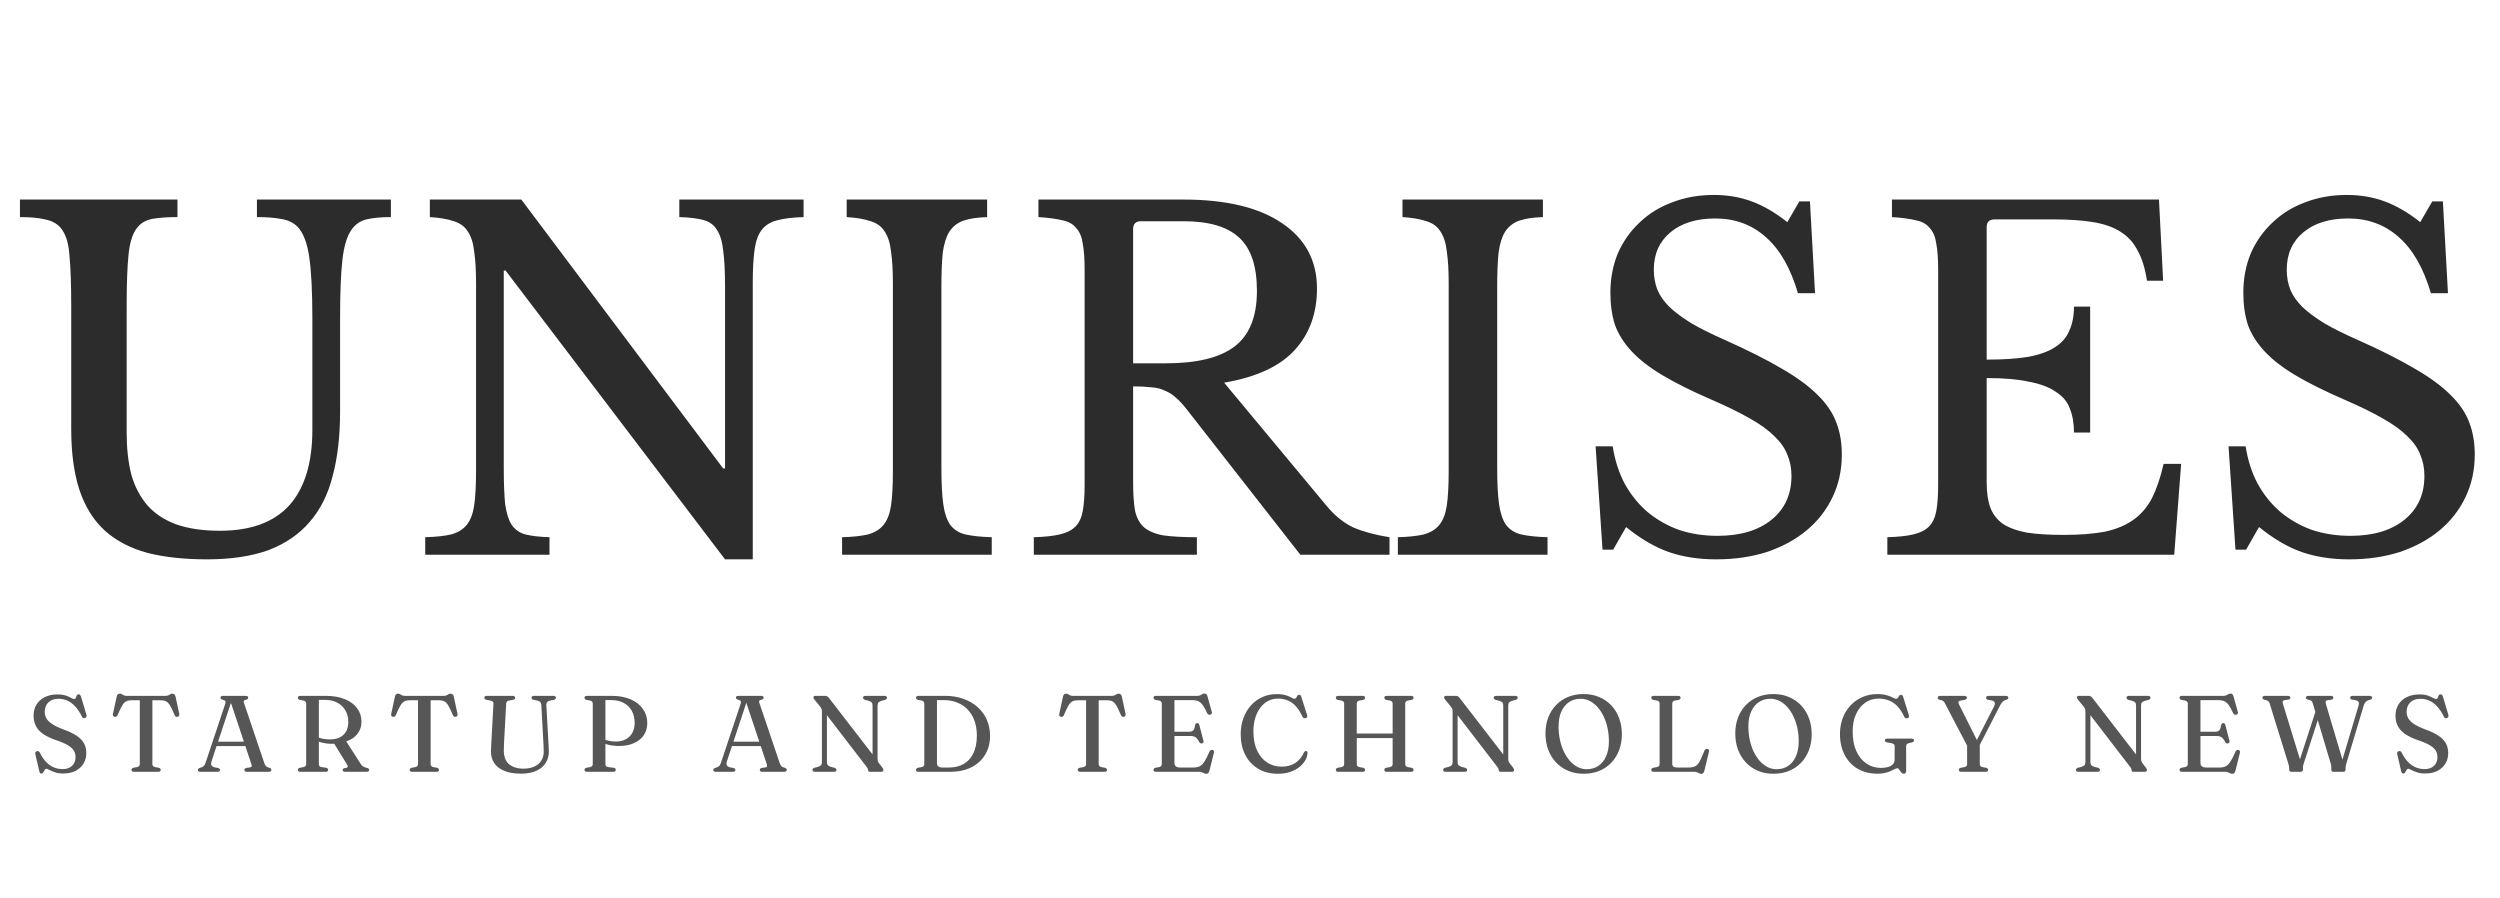
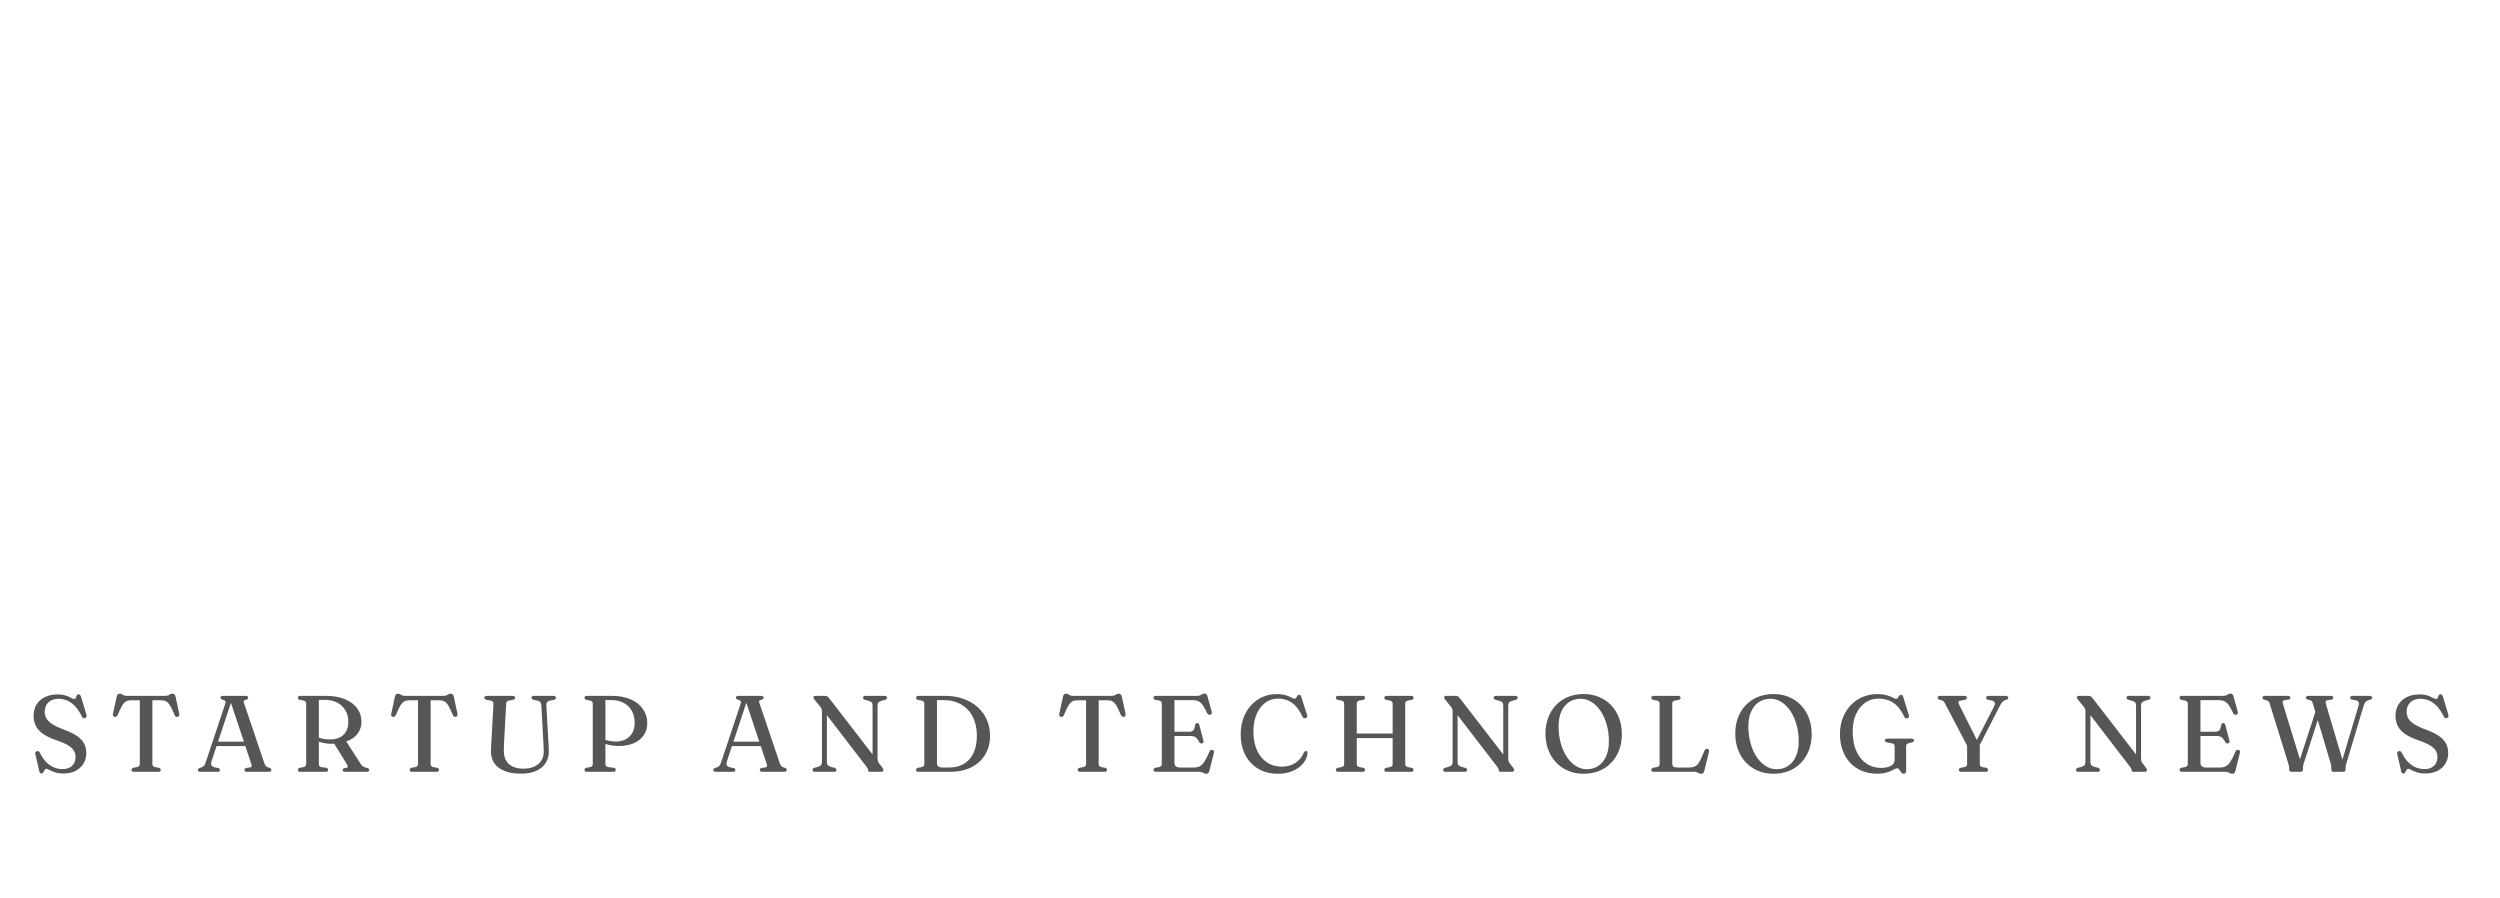
<svg xmlns="http://www.w3.org/2000/svg" width="320" height="115" viewBox="0 0 320 115" fill="none">
-   <path d="M43.531 52.703C43.531 55.813 43.215 58.548 42.584 60.91C41.993 63.272 41.008 65.24 39.628 66.815C38.288 68.389 36.533 69.59 34.365 70.416C32.197 71.204 29.576 71.597 26.501 71.597C23.584 71.597 21.041 71.322 18.873 70.77C16.705 70.18 14.892 69.235 13.433 67.936C11.975 66.598 10.89 64.866 10.181 62.741C9.471 60.615 9.117 57.997 9.117 54.888V39.3C9.117 36.387 9.038 34.144 8.88 32.569C8.762 30.995 8.368 29.834 7.697 29.086C7.224 28.574 6.574 28.239 5.746 28.082C4.958 27.885 3.893 27.787 2.553 27.787V25.543H22.716V27.787C21.376 27.787 20.292 27.866 19.464 28.023C18.637 28.18 17.986 28.574 17.513 29.204C16.961 29.912 16.606 31.054 16.449 32.628C16.291 34.163 16.212 36.387 16.212 39.3V55.36C16.212 57.368 16.409 59.159 16.803 60.733C17.237 62.268 17.927 63.587 18.873 64.689C19.819 65.752 21.041 66.559 22.539 67.11C24.076 67.661 25.949 67.936 28.157 67.936C32.099 67.936 35.055 66.854 37.026 64.689C38.997 62.485 39.983 59.257 39.983 55.006V40.776C39.983 37.273 39.845 34.616 39.569 32.805C39.293 30.995 38.78 29.715 38.031 28.968C37.479 28.456 36.79 28.141 35.962 28.023C35.134 27.866 34.109 27.787 32.887 27.787V25.543H50.035V27.787C48.773 27.787 47.729 27.885 46.901 28.082C46.112 28.279 45.482 28.712 45.009 29.381C44.417 30.207 44.023 31.506 43.826 33.278C43.629 35.01 43.531 37.509 43.531 40.776V52.703ZM92.805 71.597L64.719 34.636H64.482V59.847C64.482 61.816 64.541 63.37 64.659 64.512C64.817 65.653 65.093 66.539 65.487 67.169C65.921 67.799 66.512 68.212 67.261 68.409C68.05 68.606 69.075 68.724 70.336 68.763V71.007H54.43V68.763C55.81 68.724 56.913 68.606 57.741 68.409C58.608 68.173 59.279 67.759 59.752 67.169C60.225 66.578 60.54 65.752 60.698 64.689C60.855 63.587 60.934 62.111 60.934 60.261V36.289C60.934 34.636 60.855 33.278 60.698 32.215C60.579 31.113 60.303 30.247 59.87 29.617C59.476 28.987 58.884 28.554 58.096 28.318C57.307 28.043 56.283 27.866 55.021 27.787V25.543H66.729L92.569 59.965H92.805V36.702C92.805 34.774 92.727 33.238 92.569 32.097C92.451 30.916 92.175 30.011 91.741 29.381C91.347 28.751 90.756 28.338 89.967 28.141C89.218 27.944 88.213 27.826 86.952 27.787V25.543H102.858V27.787C101.478 27.826 100.355 27.964 99.488 28.2C98.66 28.397 98.009 28.791 97.536 29.381C97.063 29.971 96.748 30.818 96.59 31.92C96.432 33.022 96.353 34.478 96.353 36.289V71.597H92.805ZM120.499 59.847C120.499 61.816 120.577 63.37 120.735 64.512C120.893 65.653 121.189 66.539 121.622 67.169C122.095 67.799 122.746 68.212 123.573 68.409C124.441 68.606 125.564 68.724 126.944 68.763V71.007H107.786V68.763C109.166 68.724 110.269 68.606 111.097 68.409C111.964 68.173 112.635 67.759 113.108 67.169C113.581 66.578 113.896 65.752 114.054 64.689C114.211 63.587 114.29 62.111 114.29 60.261V36.289C114.29 34.636 114.211 33.278 114.054 32.215C113.935 31.113 113.66 30.247 113.226 29.617C112.832 28.987 112.24 28.554 111.452 28.318C110.664 28.043 109.639 27.866 108.377 27.787V25.543H126.353V27.787C125.091 27.826 124.067 27.983 123.278 28.259C122.529 28.535 121.938 29.007 121.504 29.676C121.11 30.306 120.834 31.192 120.676 32.333C120.558 33.475 120.499 34.931 120.499 36.702V59.847ZM168.574 36.938C168.574 40.087 167.628 42.705 165.736 44.791C163.844 46.877 160.828 48.275 156.689 48.983L169.757 64.689C170.821 65.988 171.984 66.933 173.245 67.523C174.546 68.074 176.084 68.487 177.857 68.763V71.007H166.446L151.958 52.467C151.446 51.798 150.953 51.266 150.48 50.873C150.047 50.479 149.574 50.184 149.061 49.987C148.588 49.751 148.016 49.613 147.346 49.574C146.715 49.495 145.947 49.456 145.04 49.456V61.737C145.04 63.193 145.119 64.394 145.277 65.338C145.474 66.244 145.848 66.952 146.4 67.464C146.991 67.976 147.819 68.33 148.884 68.527C149.987 68.684 151.427 68.763 153.2 68.763V71.007H132.327V68.763C133.707 68.724 134.81 68.606 135.638 68.409C136.506 68.212 137.176 67.877 137.649 67.405C138.122 66.933 138.437 66.263 138.595 65.397C138.752 64.531 138.831 63.41 138.831 62.032V34.518C138.831 33.14 138.752 32.038 138.595 31.211C138.477 30.345 138.201 29.676 137.767 29.204C137.373 28.692 136.781 28.358 135.993 28.2C135.205 28.003 134.18 27.866 132.918 27.787V25.543H151.485C156.925 25.543 161.124 26.547 164.08 28.554C167.076 30.562 168.574 33.356 168.574 36.938ZM145.04 46.504H149.238C153.18 46.504 156.097 45.795 157.99 44.378C159.921 42.922 160.887 40.54 160.887 37.234C160.887 34.045 160.118 31.762 158.581 30.385C157.083 29.007 154.718 28.318 151.485 28.318H146.045C145.375 28.318 145.04 28.653 145.04 29.322V46.504ZM191.64 59.847C191.64 61.816 191.719 63.37 191.876 64.512C192.034 65.653 192.33 66.539 192.764 67.169C193.237 67.799 193.887 68.212 194.715 68.409C195.582 68.606 196.706 68.724 198.085 68.763V71.007H178.927V68.763C180.307 68.724 181.411 68.606 182.238 68.409C183.106 68.173 183.776 67.759 184.249 67.169C184.722 66.578 185.037 65.752 185.195 64.689C185.353 63.587 185.432 62.111 185.432 60.261V36.289C185.432 34.636 185.353 33.278 185.195 32.215C185.077 31.113 184.801 30.247 184.367 29.617C183.973 28.987 183.382 28.554 182.593 28.318C181.805 28.043 180.78 27.866 179.518 27.787V25.543H197.494V27.787C196.233 27.826 195.208 27.983 194.419 28.259C193.67 28.535 193.079 29.007 192.645 29.676C192.251 30.306 191.975 31.192 191.818 32.333C191.699 33.475 191.64 34.931 191.64 36.702V59.847ZM204.237 57.131H206.425C206.701 58.903 207.213 60.497 207.962 61.914C208.751 63.331 209.717 64.531 210.86 65.516C212.043 66.5 213.383 67.267 214.881 67.818C216.418 68.33 218.074 68.586 219.848 68.586C222.765 68.586 225.071 67.897 226.766 66.519C228.461 65.142 229.309 63.272 229.309 60.91C229.309 59.926 229.131 59.021 228.776 58.194C228.461 57.368 227.909 56.58 227.12 55.833C226.332 55.045 225.268 54.278 223.927 53.53C222.626 52.782 220.971 51.975 218.96 51.109C216.516 50.046 214.466 49.023 212.811 48.039C211.155 47.055 209.835 46.031 208.849 44.968C207.864 43.906 207.154 42.784 206.721 41.603C206.327 40.383 206.129 39.005 206.129 37.47C206.129 35.659 206.445 33.986 207.076 32.451C207.746 30.916 208.672 29.597 209.854 28.495C211.037 27.354 212.437 26.488 214.053 25.897C215.669 25.267 217.443 24.953 219.375 24.953C221.109 24.953 222.725 25.228 224.223 25.779C225.721 26.33 227.239 27.216 228.776 28.436L230.313 25.779H231.674L232.324 37.529H230.136C229.19 34.301 227.811 31.9 225.997 30.326C224.223 28.751 222.075 27.964 219.552 27.964C217.147 27.964 215.236 28.554 213.816 29.735C212.397 30.916 211.688 32.51 211.688 34.518C211.688 35.462 211.845 36.328 212.161 37.116C212.476 37.864 212.989 38.592 213.698 39.3C214.408 39.969 215.334 40.658 216.477 41.367C217.62 42.036 219.039 42.744 220.734 43.492C223.651 44.791 226.076 46.011 228.008 47.153C229.939 48.255 231.477 49.377 232.62 50.519C233.763 51.621 234.571 52.801 235.044 54.061C235.517 55.281 235.753 56.659 235.753 58.194C235.753 60.162 235.359 61.973 234.571 63.626C233.782 65.279 232.679 66.697 231.26 67.877C229.84 69.058 228.145 69.983 226.174 70.652C224.203 71.282 222.035 71.597 219.67 71.597C217.423 71.597 215.393 71.282 213.58 70.652C211.806 70.023 209.993 68.96 208.14 67.464L206.484 70.357H205.124L204.237 57.131ZM254.293 46.031C256.422 46.031 258.196 45.913 259.615 45.677C261.074 45.401 262.217 44.988 263.045 44.437C263.912 43.886 264.523 43.177 264.877 42.312C265.272 41.446 265.469 40.422 265.469 39.241H267.539V55.36H265.469C265.469 54.179 265.292 53.156 264.937 52.29C264.621 51.424 264.03 50.715 263.163 50.164C262.335 49.574 261.192 49.141 259.733 48.865C258.314 48.55 256.501 48.393 254.293 48.393V61.737C254.293 63.036 254.451 64.118 254.766 64.984C255.082 65.811 255.614 66.5 256.363 67.051C257.151 67.562 258.176 67.936 259.437 68.173C260.699 68.369 262.256 68.468 264.109 68.468C266.198 68.468 267.972 68.33 269.431 68.055C270.889 67.74 272.111 67.228 273.097 66.519C274.082 65.811 274.871 64.886 275.462 63.744C276.053 62.563 276.546 61.107 276.94 59.375H279.187L278.3 71.007H241.58V68.763C242.96 68.724 244.063 68.606 244.891 68.409C245.758 68.212 246.429 67.877 246.902 67.405C247.375 66.933 247.69 66.263 247.848 65.397C248.005 64.531 248.084 63.41 248.084 62.032V34.518C248.084 33.14 248.005 32.038 247.848 31.211C247.73 30.345 247.454 29.676 247.02 29.204C246.626 28.692 246.034 28.358 245.246 28.2C244.458 28.003 243.433 27.866 242.171 27.787V25.543H276.349L276.881 35.935H274.811C274.575 34.36 274.18 33.081 273.629 32.097C273.116 31.073 272.387 30.267 271.441 29.676C270.535 29.086 269.371 28.672 267.952 28.436C266.533 28.2 264.819 28.082 262.808 28.082H255.298C254.628 28.082 254.293 28.416 254.293 29.086V46.031ZM285.253 57.131H287.44C287.716 58.903 288.229 60.497 288.978 61.914C289.766 63.331 290.732 64.531 291.876 65.516C293.058 66.5 294.398 67.267 295.896 67.818C297.434 68.33 299.089 68.586 300.863 68.586C303.781 68.586 306.086 67.897 307.781 66.519C309.476 65.142 310.324 63.272 310.324 60.91C310.324 59.926 310.146 59.021 309.792 58.194C309.476 57.368 308.924 56.58 308.136 55.833C307.348 55.045 306.283 54.278 304.943 53.53C303.642 52.782 301.986 51.975 299.976 51.109C297.532 50.046 295.482 49.023 293.826 48.039C292.171 47.055 290.851 46.031 289.865 44.968C288.88 43.906 288.17 42.784 287.736 41.603C287.342 40.383 287.145 39.005 287.145 37.47C287.145 35.659 287.46 33.986 288.091 32.451C288.761 30.916 289.687 29.597 290.87 28.495C292.053 27.354 293.452 26.488 295.069 25.897C296.685 25.267 298.459 24.953 300.39 24.953C302.125 24.953 303.741 25.228 305.239 25.779C306.737 26.33 308.254 27.216 309.792 28.436L311.329 25.779H312.689L313.34 37.529H311.152C310.206 34.301 308.826 31.9 307.013 30.326C305.239 28.751 303.09 27.964 300.567 27.964C298.163 27.964 296.251 28.554 294.832 29.735C293.413 30.916 292.703 32.51 292.703 34.518C292.703 35.462 292.861 36.328 293.176 37.116C293.492 37.864 294.004 38.592 294.714 39.3C295.423 39.969 296.349 40.658 297.493 41.367C298.636 42.036 300.055 42.744 301.75 43.492C304.667 44.791 307.092 46.011 309.023 47.153C310.955 48.255 312.492 49.377 313.636 50.519C314.779 51.621 315.587 52.801 316.06 54.061C316.533 55.281 316.769 56.659 316.769 58.194C316.769 60.162 316.375 61.973 315.587 63.626C314.798 65.279 313.694 66.697 312.275 67.877C310.856 69.058 309.161 69.983 307.19 70.652C305.219 71.282 303.051 71.597 300.686 71.597C298.439 71.597 296.409 71.282 294.596 70.652C292.822 70.023 291.008 68.96 289.156 67.464L287.5 70.357H286.14L285.253 57.131Z" fill="#2C2C2C" />
  <path d="M8.097 99.007C7.684 99.007 7.331 98.956 7.039 98.855C6.747 98.753 6.508 98.653 6.323 98.556C6.142 98.454 6.014 98.403 5.94 98.403C5.861 98.403 5.799 98.433 5.752 98.493C5.711 98.553 5.669 98.625 5.627 98.709C5.59 98.787 5.548 98.857 5.502 98.917C5.455 98.982 5.393 99.014 5.314 99.014C5.24 99.014 5.177 98.991 5.126 98.945C5.08 98.898 5.047 98.822 5.029 98.716L4.514 96.5C4.495 96.416 4.502 96.344 4.535 96.284C4.572 96.224 4.63 96.18 4.709 96.152C4.797 96.125 4.873 96.129 4.938 96.166C5.003 96.199 5.059 96.261 5.105 96.354C5.356 96.863 5.636 97.271 5.947 97.576C6.258 97.882 6.587 98.104 6.935 98.243C7.287 98.377 7.644 98.445 8.006 98.445C8.526 98.445 8.931 98.306 9.224 98.028C9.516 97.745 9.664 97.377 9.669 96.923C9.674 96.636 9.611 96.372 9.481 96.132C9.351 95.886 9.105 95.65 8.744 95.423C8.382 95.196 7.856 94.967 7.164 94.735C6.473 94.495 5.917 94.226 5.495 93.93C5.078 93.633 4.774 93.293 4.584 92.908C4.393 92.524 4.298 92.087 4.298 91.596C4.298 91.054 4.426 90.579 4.681 90.172C4.936 89.764 5.293 89.449 5.752 89.227C6.211 89 6.742 88.886 7.345 88.886C7.781 88.886 8.138 88.935 8.417 89.032C8.695 89.125 8.918 89.222 9.085 89.324C9.256 89.421 9.393 89.47 9.495 89.47C9.597 89.47 9.667 89.421 9.704 89.324C9.741 89.222 9.78 89.123 9.822 89.025C9.868 88.924 9.947 88.873 10.058 88.873C10.137 88.873 10.202 88.898 10.253 88.949C10.304 89 10.348 89.09 10.385 89.22L11.067 91.498C11.095 91.596 11.09 91.684 11.053 91.762C11.021 91.836 10.963 91.887 10.879 91.915C10.796 91.938 10.719 91.934 10.65 91.901C10.585 91.869 10.529 91.809 10.483 91.721C10.204 91.151 9.903 90.702 9.578 90.373C9.258 90.04 8.922 89.801 8.57 89.658C8.217 89.514 7.853 89.442 7.478 89.442C6.944 89.442 6.518 89.595 6.198 89.901C5.882 90.206 5.724 90.607 5.724 91.102C5.724 91.399 5.792 91.674 5.926 91.929C6.061 92.179 6.304 92.424 6.657 92.665C7.009 92.901 7.51 93.14 8.159 93.381C8.883 93.645 9.456 93.925 9.878 94.221C10.3 94.518 10.601 94.847 10.782 95.208C10.963 95.564 11.051 95.969 11.046 96.423C11.046 96.896 10.93 97.329 10.698 97.722C10.466 98.111 10.133 98.424 9.697 98.66C9.261 98.891 8.727 99.007 8.097 99.007ZM16.202 89.067H21.197C21.35 89.067 21.471 89.044 21.559 88.998C21.651 88.947 21.733 88.9 21.802 88.859C21.876 88.812 21.957 88.789 22.046 88.789C22.162 88.789 22.252 88.817 22.317 88.873C22.382 88.928 22.433 89.025 22.47 89.164L22.943 91.366C22.962 91.473 22.952 91.561 22.915 91.63C22.883 91.695 22.822 91.734 22.734 91.748C22.651 91.767 22.577 91.76 22.512 91.728C22.447 91.691 22.393 91.626 22.352 91.533C22.129 90.991 21.937 90.586 21.774 90.317C21.612 90.049 21.443 89.868 21.267 89.776C21.09 89.683 20.87 89.637 20.606 89.637H19.506V97.82C19.506 97.917 19.537 97.996 19.597 98.056C19.657 98.116 19.741 98.16 19.847 98.188L20.313 98.271C20.485 98.317 20.571 98.41 20.571 98.549C20.571 98.711 20.462 98.792 20.244 98.792H17.162C17.046 98.792 16.96 98.771 16.905 98.729C16.854 98.683 16.828 98.623 16.828 98.549C16.828 98.41 16.914 98.317 17.086 98.271L17.552 98.188C17.663 98.16 17.747 98.116 17.802 98.056C17.862 97.996 17.893 97.917 17.893 97.82V89.637H16.793C16.534 89.637 16.316 89.683 16.14 89.776C15.963 89.868 15.794 90.049 15.632 90.317C15.469 90.586 15.277 90.991 15.054 91.533C15.013 91.626 14.957 91.691 14.887 91.728C14.822 91.76 14.748 91.767 14.665 91.748C14.577 91.734 14.514 91.695 14.477 91.63C14.444 91.561 14.44 91.473 14.463 91.366L14.936 89.164C14.969 89.025 15.017 88.928 15.082 88.873C15.147 88.817 15.238 88.789 15.353 88.789C15.446 88.789 15.527 88.812 15.597 88.859C15.666 88.9 15.745 88.947 15.833 88.998C15.926 89.044 16.049 89.067 16.202 89.067ZM27.512 94.93H31.645L31.686 95.499H27.443L27.512 94.93ZM28.159 98.549C28.159 98.623 28.132 98.683 28.076 98.729C28.025 98.771 27.939 98.792 27.819 98.792H25.669C25.553 98.792 25.467 98.771 25.412 98.729C25.356 98.683 25.328 98.623 25.328 98.549C25.328 98.493 25.344 98.447 25.377 98.41C25.414 98.373 25.481 98.334 25.578 98.292L25.843 98.201C25.977 98.146 26.079 98.07 26.149 97.972C26.218 97.87 26.295 97.692 26.378 97.437L28.82 90.116C28.876 89.954 28.887 89.836 28.855 89.762C28.823 89.688 28.725 89.63 28.563 89.588C28.438 89.551 28.349 89.512 28.299 89.47C28.247 89.424 28.222 89.368 28.222 89.303C28.222 89.229 28.25 89.171 28.305 89.13C28.366 89.088 28.454 89.067 28.57 89.067H31.429C31.545 89.067 31.631 89.088 31.686 89.13C31.742 89.171 31.77 89.229 31.77 89.303C31.77 89.373 31.744 89.431 31.693 89.477C31.647 89.519 31.563 89.553 31.443 89.581C31.313 89.609 31.234 89.653 31.206 89.713C31.183 89.769 31.192 89.861 31.234 89.991L33.822 97.646C33.882 97.836 33.956 97.977 34.045 98.07C34.133 98.157 34.258 98.22 34.42 98.257C34.545 98.294 34.629 98.336 34.671 98.382C34.712 98.424 34.733 98.479 34.733 98.549C34.733 98.623 34.703 98.683 34.643 98.729C34.587 98.771 34.501 98.792 34.386 98.792H31.624C31.512 98.792 31.427 98.771 31.366 98.729C31.311 98.683 31.283 98.623 31.283 98.549C31.283 98.484 31.304 98.431 31.346 98.389C31.387 98.347 31.454 98.315 31.547 98.292L32.034 98.222C32.155 98.195 32.215 98.144 32.215 98.07C32.22 97.991 32.194 97.866 32.139 97.695L29.474 89.706L29.676 89.609L27.102 97.361C27.046 97.532 27.018 97.671 27.018 97.778C27.018 97.884 27.053 97.972 27.123 98.042C27.192 98.107 27.299 98.165 27.443 98.215L27.902 98.299C27.99 98.327 28.055 98.359 28.097 98.396C28.139 98.428 28.159 98.479 28.159 98.549ZM46.267 92.374C46.267 92.827 46.167 93.237 45.968 93.603C45.768 93.969 45.485 94.275 45.119 94.52C44.752 94.761 44.321 94.927 43.825 95.02C43.667 95.048 43.519 95.076 43.38 95.103C43.245 95.131 43.106 95.157 42.962 95.18C42.823 95.198 42.67 95.208 42.503 95.208C42.211 95.208 41.928 95.187 41.654 95.145C41.386 95.103 41.135 95.043 40.903 94.965C40.676 94.886 40.479 94.793 40.312 94.687L40.367 94.187C40.507 94.284 40.676 94.367 40.875 94.437C41.075 94.506 41.29 94.559 41.522 94.596C41.759 94.629 42 94.645 42.246 94.645C42.974 94.645 43.544 94.451 43.957 94.061C44.374 93.672 44.583 93.112 44.583 92.38C44.583 91.839 44.46 91.357 44.215 90.936C43.973 90.514 43.628 90.183 43.178 89.942C42.733 89.702 42.204 89.581 41.592 89.581H40.813V97.82C40.813 97.917 40.838 97.998 40.889 98.063C40.945 98.123 41.024 98.165 41.126 98.188L41.745 98.271C41.842 98.303 41.91 98.341 41.947 98.382C41.984 98.424 42.002 98.479 42.002 98.549C42.002 98.711 41.891 98.792 41.668 98.792H38.461C38.35 98.792 38.267 98.771 38.211 98.729C38.155 98.683 38.127 98.623 38.127 98.549C38.127 98.41 38.213 98.317 38.385 98.271L38.851 98.188C38.962 98.16 39.046 98.116 39.101 98.056C39.162 97.996 39.192 97.917 39.192 97.82V90.04C39.192 89.942 39.162 89.864 39.101 89.803C39.046 89.743 38.962 89.699 38.851 89.671L38.385 89.588C38.213 89.542 38.127 89.449 38.127 89.31C38.127 89.231 38.155 89.171 38.211 89.13C38.267 89.088 38.35 89.067 38.461 89.067H41.641C42.628 89.067 43.465 89.211 44.152 89.498C44.843 89.78 45.367 90.172 45.724 90.672C46.086 91.167 46.267 91.734 46.267 92.374ZM42.642 94.972L44.242 94.777L46.169 97.778C46.257 97.912 46.352 98.016 46.455 98.09C46.556 98.165 46.696 98.222 46.872 98.264C47.03 98.301 47.132 98.341 47.178 98.382C47.229 98.424 47.255 98.479 47.255 98.549C47.255 98.623 47.224 98.683 47.164 98.729C47.108 98.771 47.023 98.792 46.907 98.792H44.194C43.971 98.792 43.86 98.711 43.86 98.549C43.86 98.498 43.876 98.456 43.908 98.424C43.941 98.387 43.992 98.357 44.061 98.334L44.333 98.285C44.435 98.252 44.493 98.204 44.507 98.139C44.525 98.07 44.497 97.977 44.423 97.861L42.642 94.972ZM51.817 89.067H56.812C56.965 89.067 57.085 89.044 57.173 88.998C57.266 88.947 57.347 88.9 57.417 88.859C57.491 88.812 57.572 88.789 57.66 88.789C57.776 88.789 57.867 88.817 57.932 88.873C57.996 88.928 58.047 89.025 58.085 89.164L58.558 91.366C58.576 91.473 58.567 91.561 58.53 91.63C58.497 91.695 58.437 91.734 58.349 91.748C58.266 91.767 58.191 91.76 58.126 91.728C58.061 91.691 58.008 91.626 57.966 91.533C57.744 90.991 57.551 90.586 57.389 90.317C57.227 90.049 57.057 89.868 56.881 89.776C56.705 89.683 56.485 89.637 56.22 89.637H55.121V97.82C55.121 97.917 55.151 97.996 55.212 98.056C55.272 98.116 55.355 98.16 55.462 98.188L55.928 98.271C56.1 98.317 56.185 98.41 56.185 98.549C56.185 98.711 56.077 98.792 55.858 98.792H52.777C52.661 98.792 52.575 98.771 52.519 98.729C52.468 98.683 52.443 98.623 52.443 98.549C52.443 98.41 52.529 98.317 52.7 98.271L53.166 98.188C53.278 98.16 53.361 98.116 53.417 98.056C53.477 97.996 53.507 97.917 53.507 97.82V89.637H52.408C52.148 89.637 51.93 89.683 51.754 89.776C51.578 89.868 51.409 90.049 51.246 90.317C51.084 90.586 50.892 90.991 50.669 91.533C50.627 91.626 50.572 91.691 50.502 91.728C50.437 91.76 50.363 91.767 50.279 91.748C50.191 91.734 50.129 91.695 50.092 91.63C50.059 91.561 50.054 91.473 50.078 91.366L50.551 89.164C50.583 89.025 50.632 88.928 50.697 88.873C50.762 88.817 50.852 88.789 50.968 88.789C51.061 88.789 51.142 88.812 51.212 88.859C51.281 88.9 51.36 88.947 51.448 88.998C51.541 89.044 51.664 89.067 51.817 89.067ZM69.533 94.701L69.29 90.262C69.28 90.091 69.234 89.959 69.15 89.866C69.067 89.769 68.932 89.702 68.747 89.665L68.35 89.588C68.225 89.56 68.139 89.526 68.093 89.484C68.051 89.438 68.03 89.38 68.03 89.31C68.03 89.236 68.058 89.178 68.114 89.137C68.169 89.09 68.248 89.067 68.35 89.067H70.834C70.941 89.067 71.022 89.09 71.077 89.137C71.133 89.178 71.161 89.236 71.161 89.31C71.161 89.38 71.135 89.438 71.084 89.484C71.038 89.53 70.954 89.567 70.834 89.595L70.472 89.658C70.254 89.699 70.106 89.776 70.027 89.887C69.953 89.993 69.922 90.13 69.936 90.297L70.18 94.707C70.198 94.939 70.212 95.168 70.222 95.395C70.236 95.618 70.245 95.849 70.249 96.09C70.268 96.655 70.145 97.16 69.881 97.604C69.621 98.044 69.225 98.391 68.691 98.646C68.158 98.901 67.488 99.028 66.681 99.028C65.828 99.028 65.113 98.908 64.538 98.667C63.963 98.426 63.532 98.088 63.244 97.653C62.961 97.213 62.827 96.699 62.841 96.111C62.845 95.99 62.852 95.835 62.862 95.645C62.871 95.451 62.88 95.242 62.889 95.02C62.903 94.793 62.917 94.564 62.931 94.332L63.161 90.088C63.17 89.963 63.138 89.868 63.063 89.803C62.989 89.734 62.873 89.685 62.716 89.658L62.319 89.588C62.101 89.546 61.992 89.456 61.992 89.317C61.992 89.239 62.02 89.178 62.076 89.137C62.136 89.09 62.219 89.067 62.326 89.067H65.609C65.716 89.067 65.797 89.09 65.853 89.137C65.913 89.178 65.943 89.239 65.943 89.317C65.943 89.382 65.918 89.438 65.867 89.484C65.82 89.53 65.737 89.565 65.617 89.588L65.213 89.658C65.069 89.685 64.965 89.732 64.9 89.796C64.835 89.857 64.798 89.952 64.789 90.081L64.559 94.305C64.54 94.643 64.524 94.951 64.51 95.228C64.501 95.502 64.494 95.752 64.49 95.979C64.471 96.789 64.687 97.393 65.136 97.792C65.586 98.19 66.21 98.389 67.008 98.389C67.555 98.389 68.023 98.296 68.413 98.111C68.807 97.926 69.106 97.662 69.31 97.319C69.514 96.977 69.609 96.567 69.596 96.09C69.586 95.775 69.577 95.511 69.568 95.298C69.558 95.08 69.547 94.881 69.533 94.701ZM82.851 92.554C82.851 93.152 82.7 93.67 82.398 94.11C82.102 94.546 81.682 94.883 81.139 95.124C80.597 95.365 79.964 95.486 79.24 95.486C78.749 95.486 78.294 95.435 77.877 95.333C77.459 95.231 77.1 95.087 76.799 94.902L76.889 94.402C77.056 94.513 77.244 94.608 77.452 94.687C77.666 94.761 77.891 94.819 78.127 94.86C78.364 94.897 78.605 94.916 78.851 94.916C79.319 94.916 79.732 94.821 80.089 94.631C80.451 94.441 80.731 94.168 80.931 93.811C81.135 93.45 81.237 93.02 81.237 92.519C81.237 91.931 81.114 91.42 80.868 90.984C80.627 90.549 80.281 90.211 79.832 89.97C79.382 89.729 78.848 89.609 78.231 89.609H77.494V97.82C77.494 97.917 77.522 97.998 77.578 98.063C77.633 98.127 77.719 98.169 77.835 98.188L78.538 98.271C78.64 98.285 78.712 98.315 78.753 98.361C78.795 98.403 78.816 98.466 78.816 98.549C78.816 98.623 78.788 98.683 78.732 98.729C78.681 98.771 78.598 98.792 78.482 98.792H75.143C75.032 98.792 74.948 98.771 74.892 98.729C74.841 98.683 74.816 98.623 74.816 98.549C74.816 98.41 74.899 98.317 75.066 98.271L75.539 98.188C75.646 98.16 75.727 98.116 75.783 98.056C75.843 97.996 75.873 97.917 75.873 97.82V90.04C75.873 89.942 75.843 89.864 75.783 89.803C75.727 89.743 75.646 89.699 75.539 89.671L75.066 89.588C74.899 89.542 74.816 89.449 74.816 89.31C74.816 89.231 74.841 89.171 74.892 89.13C74.948 89.088 75.032 89.067 75.143 89.067H78.266C79.226 89.067 80.047 89.218 80.729 89.519C81.415 89.82 81.939 90.234 82.301 90.762C82.667 91.285 82.851 91.883 82.851 92.554ZM93.483 94.93H97.615L97.657 95.499H93.414L93.483 94.93ZM94.13 98.549C94.13 98.623 94.102 98.683 94.047 98.729C93.996 98.771 93.91 98.792 93.789 98.792H91.64C91.524 98.792 91.438 98.771 91.382 98.729C91.327 98.683 91.299 98.623 91.299 98.549C91.299 98.493 91.315 98.447 91.348 98.41C91.385 98.373 91.452 98.334 91.549 98.292L91.814 98.201C91.948 98.146 92.05 98.07 92.12 97.972C92.189 97.87 92.266 97.692 92.349 97.437L94.791 90.116C94.847 89.954 94.858 89.836 94.826 89.762C94.793 89.688 94.696 89.63 94.534 89.588C94.409 89.551 94.32 89.512 94.269 89.47C94.218 89.424 94.193 89.368 94.193 89.303C94.193 89.229 94.221 89.171 94.276 89.13C94.337 89.088 94.425 89.067 94.541 89.067H97.4C97.516 89.067 97.602 89.088 97.657 89.13C97.713 89.171 97.741 89.229 97.741 89.303C97.741 89.373 97.715 89.431 97.664 89.477C97.618 89.519 97.534 89.553 97.414 89.581C97.284 89.609 97.205 89.653 97.177 89.713C97.154 89.769 97.163 89.861 97.205 89.991L99.793 97.646C99.853 97.836 99.927 97.977 100.015 98.07C100.104 98.157 100.229 98.22 100.391 98.257C100.516 98.294 100.6 98.336 100.642 98.382C100.683 98.424 100.704 98.479 100.704 98.549C100.704 98.623 100.674 98.683 100.614 98.729C100.558 98.771 100.472 98.792 100.356 98.792H97.595C97.483 98.792 97.397 98.771 97.337 98.729C97.281 98.683 97.254 98.623 97.254 98.549C97.254 98.484 97.275 98.431 97.316 98.389C97.358 98.347 97.425 98.315 97.518 98.292L98.005 98.222C98.126 98.195 98.186 98.144 98.186 98.07C98.191 97.991 98.165 97.866 98.109 97.695L95.445 89.706L95.647 89.609L93.073 97.361C93.017 97.532 92.989 97.671 92.989 97.778C92.989 97.884 93.024 97.972 93.094 98.042C93.163 98.107 93.27 98.165 93.414 98.215L93.873 98.299C93.961 98.327 94.026 98.359 94.068 98.396C94.109 98.428 94.13 98.479 94.13 98.549ZM107.069 98.549C107.069 98.623 107.042 98.683 106.986 98.729C106.93 98.771 106.844 98.792 106.728 98.792H104.342C104.226 98.792 104.138 98.771 104.078 98.729C104.022 98.683 103.995 98.623 103.995 98.549C103.995 98.424 104.08 98.331 104.252 98.271L104.669 98.167C104.883 98.097 105.024 98.021 105.094 97.938C105.168 97.85 105.205 97.711 105.205 97.521V91.047C105.205 90.912 105.186 90.801 105.149 90.713C105.112 90.621 105.024 90.491 104.885 90.324L104.273 89.581C104.213 89.498 104.171 89.435 104.148 89.394C104.124 89.352 104.113 89.31 104.113 89.269C104.113 89.204 104.136 89.155 104.182 89.123C104.233 89.086 104.298 89.067 104.377 89.067H105.595C105.706 89.067 105.801 89.088 105.88 89.13C105.959 89.171 106.04 89.248 106.123 89.359L111.974 96.937L111.688 97.528V90.338C111.688 90.148 111.654 90.012 111.584 89.928C111.515 89.841 111.371 89.762 111.153 89.692L110.722 89.588C110.55 89.519 110.464 89.426 110.464 89.31C110.464 89.231 110.492 89.171 110.548 89.13C110.608 89.088 110.694 89.067 110.805 89.067H113.191C113.307 89.067 113.393 89.088 113.448 89.13C113.509 89.171 113.539 89.231 113.539 89.31C113.539 89.431 113.451 89.523 113.275 89.588L112.864 89.692C112.651 89.757 112.507 89.834 112.433 89.921C112.363 90.005 112.328 90.144 112.328 90.338V97.09C112.328 97.22 112.34 97.329 112.363 97.417C112.391 97.505 112.433 97.588 112.488 97.667L112.92 98.222C112.989 98.31 113.033 98.38 113.052 98.431C113.071 98.477 113.08 98.523 113.08 98.57C113.08 98.635 113.054 98.688 113.003 98.729C112.957 98.771 112.885 98.792 112.788 98.792H111.375C111.199 98.792 111.111 98.72 111.111 98.577C111.111 98.507 111.097 98.442 111.069 98.382C111.046 98.322 110.972 98.213 110.847 98.056L105.344 90.894L105.845 90.519V97.528C105.845 97.708 105.88 97.843 105.949 97.931C106.019 98.014 106.163 98.093 106.381 98.167L106.812 98.271C106.984 98.336 107.069 98.428 107.069 98.549ZM117.252 98.549C117.252 98.41 117.336 98.317 117.503 98.271L117.976 98.188C118.082 98.16 118.163 98.116 118.219 98.056C118.279 97.996 118.31 97.917 118.31 97.82V90.04C118.31 89.942 118.279 89.864 118.219 89.803C118.163 89.743 118.082 89.699 117.976 89.671L117.503 89.588C117.336 89.542 117.252 89.449 117.252 89.31C117.252 89.231 117.278 89.171 117.329 89.13C117.384 89.088 117.468 89.067 117.579 89.067H120.96C121.823 89.067 122.606 89.195 123.311 89.449C124.021 89.699 124.631 90.053 125.141 90.512C125.651 90.97 126.043 91.512 126.317 92.137C126.59 92.763 126.727 93.45 126.727 94.201C126.727 95.09 126.523 95.879 126.115 96.569C125.711 97.259 125.127 97.803 124.362 98.201C123.597 98.595 122.671 98.792 121.586 98.792H117.579C117.468 98.792 117.384 98.771 117.329 98.729C117.278 98.683 117.252 98.623 117.252 98.549ZM121.482 98.243C122.21 98.243 122.838 98.088 123.367 97.778C123.9 97.468 124.311 97.009 124.598 96.402C124.89 95.791 125.037 95.043 125.037 94.159C125.037 93.464 124.937 92.839 124.737 92.283C124.543 91.723 124.26 91.246 123.889 90.852C123.518 90.454 123.07 90.148 122.546 89.935C122.022 89.722 121.433 89.616 120.779 89.616H119.93V97.674C119.93 97.868 119.991 98.012 120.111 98.104C120.232 98.197 120.415 98.243 120.661 98.243H121.482ZM137.328 89.067H142.323C142.476 89.067 142.596 89.044 142.684 88.998C142.777 88.947 142.858 88.9 142.928 88.859C143.002 88.812 143.083 88.789 143.171 88.789C143.287 88.789 143.378 88.817 143.443 88.873C143.508 88.928 143.559 89.025 143.596 89.164L144.069 91.366C144.087 91.473 144.078 91.561 144.041 91.63C144.008 91.695 143.948 91.734 143.86 91.748C143.777 91.767 143.702 91.76 143.637 91.728C143.573 91.691 143.519 91.626 143.477 91.533C143.255 90.991 143.062 90.586 142.9 90.317C142.738 90.049 142.568 89.868 142.392 89.776C142.216 89.683 141.996 89.637 141.731 89.637H140.632V97.82C140.632 97.917 140.662 97.996 140.723 98.056C140.783 98.116 140.866 98.16 140.973 98.188L141.439 98.271C141.611 98.317 141.697 98.41 141.697 98.549C141.697 98.711 141.588 98.792 141.37 98.792H138.288C138.172 98.792 138.086 98.771 138.031 98.729C137.98 98.683 137.954 98.623 137.954 98.549C137.954 98.41 138.04 98.317 138.211 98.271L138.677 98.188C138.789 98.16 138.872 98.116 138.928 98.056C138.988 97.996 139.018 97.917 139.018 97.82V89.637H137.919C137.66 89.637 137.442 89.683 137.265 89.776C137.089 89.868 136.92 90.049 136.757 90.317C136.595 90.586 136.403 90.991 136.18 91.533C136.138 91.626 136.083 91.691 136.013 91.728C135.948 91.76 135.874 91.767 135.791 91.748C135.702 91.734 135.64 91.695 135.603 91.63C135.57 91.561 135.566 91.473 135.589 91.366L136.062 89.164C136.094 89.025 136.143 88.928 136.208 88.873C136.273 88.817 136.363 88.789 136.479 88.789C136.572 88.789 136.653 88.812 136.723 88.859C136.792 88.9 136.871 88.947 136.959 88.998C137.052 89.044 137.175 89.067 137.328 89.067ZM149.723 93.666H152.123C152.41 93.666 152.612 93.61 152.728 93.499C152.844 93.383 152.923 93.165 152.965 92.846C152.983 92.753 153.013 92.684 153.055 92.638C153.097 92.591 153.155 92.563 153.229 92.554C153.373 92.54 153.468 92.621 153.514 92.797L154.036 94.798C154.059 94.895 154.059 94.972 154.036 95.027C154.013 95.083 153.962 95.122 153.883 95.145C153.809 95.168 153.739 95.168 153.674 95.145C153.609 95.117 153.556 95.069 153.514 94.999C153.394 94.777 153.282 94.61 153.18 94.499C153.078 94.388 152.965 94.312 152.839 94.27C152.719 94.228 152.561 94.207 152.366 94.207H149.723V93.666ZM147.65 89.31C147.65 89.231 147.675 89.171 147.726 89.13C147.782 89.088 147.866 89.067 147.977 89.067H153.278C153.421 89.067 153.54 89.044 153.632 88.998C153.73 88.947 153.818 88.898 153.897 88.852C153.98 88.801 154.073 88.775 154.175 88.775C154.282 88.775 154.363 88.805 154.419 88.866C154.479 88.921 154.528 89.019 154.565 89.157L155.107 91.116C155.135 91.204 155.133 91.281 155.1 91.346C155.072 91.406 155.017 91.447 154.933 91.471C154.845 91.498 154.762 91.496 154.683 91.464C154.609 91.427 154.548 91.359 154.502 91.262C154.34 90.906 154.189 90.618 154.05 90.401C153.915 90.183 153.776 90.019 153.632 89.908C153.493 89.792 153.338 89.716 153.166 89.678C152.999 89.637 152.802 89.616 152.575 89.616H150.328V97.639C150.328 97.843 150.388 97.996 150.509 98.097C150.634 98.195 150.827 98.243 151.086 98.243H152.777C153.074 98.243 153.329 98.195 153.542 98.097C153.755 97.996 153.959 97.799 154.154 97.507C154.349 97.21 154.569 96.773 154.815 96.194C154.852 96.106 154.901 96.048 154.961 96.02C155.021 95.988 155.089 95.976 155.163 95.986C155.256 95.999 155.321 96.039 155.358 96.104C155.399 96.169 155.406 96.252 155.379 96.354L154.808 98.653C154.771 98.787 154.72 98.887 154.655 98.952C154.595 99.017 154.507 99.049 154.391 99.049C154.303 99.049 154.217 99.026 154.133 98.98C154.05 98.938 153.959 98.896 153.862 98.855C153.765 98.813 153.646 98.792 153.507 98.792H147.977C147.866 98.792 147.782 98.771 147.726 98.729C147.675 98.683 147.65 98.623 147.65 98.549C147.65 98.41 147.733 98.317 147.9 98.271L148.366 98.188C148.478 98.16 148.561 98.116 148.617 98.056C148.677 97.996 148.707 97.917 148.707 97.82V90.04C148.707 89.942 148.677 89.864 148.617 89.803C148.561 89.743 148.478 89.699 148.366 89.671L147.9 89.588C147.733 89.542 147.65 89.449 147.65 89.31ZM167.358 96.34C167.358 96.65 167.27 96.965 167.094 97.285C166.922 97.6 166.674 97.891 166.35 98.16C166.025 98.424 165.631 98.637 165.167 98.799C164.703 98.961 164.177 99.042 163.588 99.042C162.6 99.042 161.749 98.827 161.035 98.396C160.321 97.961 159.771 97.366 159.386 96.611C159.001 95.851 158.809 94.978 158.809 93.992C158.809 93.246 158.922 92.561 159.15 91.936C159.377 91.311 159.697 90.767 160.11 90.304C160.527 89.841 161.016 89.482 161.578 89.227C162.139 88.972 162.749 88.845 163.407 88.845C163.889 88.845 164.281 88.894 164.583 88.991C164.889 89.088 165.125 89.188 165.292 89.289C165.464 89.391 165.591 89.442 165.675 89.442C165.786 89.442 165.865 89.401 165.911 89.317C165.962 89.229 166.011 89.144 166.058 89.06C166.109 88.972 166.187 88.928 166.294 88.928C166.364 88.928 166.419 88.949 166.461 88.991C166.507 89.032 166.545 89.104 166.572 89.206L167.317 91.568C167.345 91.66 167.338 91.742 167.296 91.811C167.254 91.876 167.187 91.915 167.094 91.929C167.011 91.943 166.934 91.934 166.865 91.901C166.8 91.864 166.746 91.802 166.705 91.714C166.449 91.163 166.164 90.718 165.849 90.38C165.538 90.042 165.195 89.799 164.819 89.651C164.444 89.498 164.029 89.421 163.574 89.421C163.124 89.421 162.707 89.521 162.322 89.72C161.942 89.919 161.61 90.204 161.327 90.575C161.049 90.94 160.831 91.38 160.673 91.894C160.516 92.408 160.437 92.983 160.437 93.617C160.437 94.576 160.594 95.393 160.91 96.069C161.225 96.74 161.654 97.252 162.197 97.604C162.744 97.956 163.361 98.132 164.047 98.132C164.734 98.132 165.318 97.975 165.8 97.66C166.282 97.34 166.647 96.9 166.892 96.34C166.939 96.252 166.985 96.194 167.031 96.166C167.082 96.134 167.138 96.122 167.198 96.132C167.254 96.136 167.294 96.157 167.317 96.194C167.345 96.231 167.358 96.28 167.358 96.34ZM172.734 93.895H178.814V94.471H172.734V93.895ZM173.666 97.82C173.666 97.917 173.694 97.996 173.749 98.056C173.809 98.116 173.895 98.16 174.007 98.188L174.473 98.271C174.644 98.317 174.73 98.41 174.73 98.549C174.73 98.623 174.702 98.683 174.647 98.729C174.596 98.771 174.512 98.792 174.396 98.792H171.314C171.203 98.792 171.12 98.771 171.064 98.729C171.013 98.683 170.987 98.623 170.987 98.549C170.987 98.41 171.073 98.317 171.245 98.271L171.704 98.188C171.815 98.16 171.901 98.116 171.961 98.056C172.022 97.996 172.052 97.917 172.052 97.82V90.04C172.052 89.942 172.022 89.864 171.961 89.803C171.901 89.743 171.815 89.699 171.704 89.671L171.245 89.588C171.073 89.542 170.987 89.449 170.987 89.31C170.987 89.231 171.013 89.171 171.064 89.13C171.12 89.088 171.203 89.067 171.314 89.067H174.396C174.512 89.067 174.596 89.088 174.647 89.13C174.702 89.171 174.73 89.231 174.73 89.31C174.73 89.449 174.644 89.542 174.473 89.588L174.007 89.671C173.895 89.699 173.809 89.743 173.749 89.803C173.694 89.864 173.666 89.942 173.666 90.04V97.82ZM179.871 97.82C179.871 97.917 179.899 97.996 179.954 98.056C180.015 98.116 180.1 98.16 180.212 98.188L180.678 98.271C180.849 98.317 180.935 98.41 180.935 98.549C180.935 98.623 180.907 98.683 180.852 98.729C180.801 98.771 180.717 98.792 180.601 98.792H177.52C177.408 98.792 177.325 98.771 177.269 98.729C177.218 98.683 177.193 98.623 177.193 98.549C177.193 98.41 177.278 98.317 177.45 98.271L177.909 98.188C178.02 98.16 178.106 98.116 178.167 98.056C178.227 97.996 178.257 97.917 178.257 97.82V90.04C178.257 89.942 178.227 89.864 178.167 89.803C178.106 89.743 178.02 89.699 177.909 89.671L177.45 89.588C177.278 89.542 177.193 89.449 177.193 89.31C177.193 89.231 177.218 89.171 177.269 89.13C177.325 89.088 177.408 89.067 177.52 89.067H180.601C180.717 89.067 180.801 89.088 180.852 89.13C180.907 89.171 180.935 89.231 180.935 89.31C180.935 89.449 180.849 89.542 180.678 89.588L180.212 89.671C180.1 89.699 180.015 89.743 179.954 89.803C179.899 89.864 179.871 89.942 179.871 90.04V97.82ZM187.797 98.549C187.797 98.623 187.769 98.683 187.713 98.729C187.658 98.771 187.572 98.792 187.456 98.792H185.07C184.954 98.792 184.866 98.771 184.805 98.729C184.75 98.683 184.722 98.623 184.722 98.549C184.722 98.424 184.808 98.331 184.979 98.271L185.397 98.167C185.61 98.097 185.751 98.021 185.821 97.938C185.895 97.85 185.932 97.711 185.932 97.521V91.047C185.932 90.912 185.914 90.801 185.877 90.713C185.84 90.621 185.751 90.491 185.612 90.324L185 89.581C184.94 89.498 184.898 89.435 184.875 89.394C184.852 89.352 184.84 89.31 184.84 89.269C184.84 89.204 184.863 89.155 184.91 89.123C184.961 89.086 185.026 89.067 185.105 89.067H186.322C186.433 89.067 186.528 89.088 186.607 89.13C186.686 89.171 186.767 89.248 186.851 89.359L192.701 96.937L192.416 97.528V90.338C192.416 90.148 192.381 90.012 192.311 89.928C192.242 89.841 192.098 89.762 191.88 89.692L191.449 89.588C191.277 89.519 191.191 89.426 191.191 89.31C191.191 89.231 191.219 89.171 191.275 89.13C191.335 89.088 191.421 89.067 191.532 89.067H193.918C194.034 89.067 194.12 89.088 194.176 89.13C194.236 89.171 194.266 89.231 194.266 89.31C194.266 89.431 194.178 89.523 194.002 89.588L193.591 89.692C193.378 89.757 193.234 89.834 193.16 89.921C193.091 90.005 193.056 90.144 193.056 90.338V97.09C193.056 97.22 193.067 97.329 193.091 97.417C193.118 97.505 193.16 97.588 193.216 97.667L193.647 98.222C193.717 98.31 193.761 98.38 193.779 98.431C193.798 98.477 193.807 98.523 193.807 98.57C193.807 98.635 193.782 98.688 193.731 98.729C193.684 98.771 193.612 98.792 193.515 98.792H192.103C191.927 98.792 191.838 98.72 191.838 98.577C191.838 98.507 191.825 98.442 191.797 98.382C191.774 98.322 191.699 98.213 191.574 98.056L186.071 90.894L186.572 90.519V97.528C186.572 97.708 186.607 97.843 186.677 97.931C186.746 98.014 186.89 98.093 187.108 98.167L187.539 98.271C187.711 98.336 187.797 98.428 187.797 98.549ZM202.69 88.838C203.427 88.838 204.095 88.965 204.693 89.22C205.296 89.475 205.813 89.831 206.245 90.29C206.681 90.748 207.014 91.292 207.246 91.922C207.483 92.547 207.601 93.237 207.601 93.992C207.601 94.728 207.483 95.404 207.246 96.02C207.014 96.636 206.683 97.171 206.252 97.625C205.82 98.074 205.303 98.424 204.7 98.674C204.102 98.919 203.436 99.042 202.704 99.042C201.976 99.042 201.312 98.915 200.714 98.66C200.121 98.405 199.606 98.049 199.17 97.59C198.739 97.127 198.405 96.583 198.168 95.958C197.936 95.328 197.82 94.636 197.82 93.881C197.82 93.145 197.936 92.471 198.168 91.859C198.4 91.244 198.732 90.711 199.163 90.262C199.594 89.808 200.107 89.458 200.7 89.213C201.299 88.963 201.962 88.838 202.69 88.838ZM205.939 94.895C205.939 94.284 205.878 93.705 205.758 93.159C205.637 92.607 205.465 92.107 205.243 91.658C205.025 91.204 204.765 90.813 204.464 90.484C204.162 90.151 203.831 89.894 203.469 89.713C203.107 89.532 202.725 89.442 202.321 89.442C201.76 89.442 201.266 89.584 200.839 89.866C200.417 90.148 200.088 90.554 199.852 91.082C199.615 91.609 199.497 92.242 199.497 92.978C199.497 93.594 199.557 94.177 199.678 94.728C199.798 95.279 199.968 95.782 200.185 96.236C200.408 96.69 200.668 97.083 200.965 97.417C201.266 97.745 201.598 98.002 201.959 98.188C202.321 98.368 202.701 98.459 203.1 98.459C203.671 98.459 204.167 98.317 204.589 98.035C205.016 97.748 205.347 97.338 205.584 96.805C205.82 96.273 205.939 95.636 205.939 94.895ZM214.856 89.588L214.39 89.671C214.279 89.699 214.193 89.743 214.133 89.803C214.077 89.864 214.049 89.942 214.049 90.04V97.764C214.049 97.931 214.1 98.053 214.202 98.132C214.309 98.206 214.476 98.243 214.703 98.243H216.178C216.447 98.243 216.674 98.209 216.86 98.139C217.045 98.07 217.21 97.947 217.353 97.771C217.497 97.59 217.636 97.34 217.771 97.021L218.174 96.076C218.216 95.983 218.267 95.921 218.327 95.888C218.388 95.851 218.459 95.842 218.543 95.861C218.636 95.879 218.698 95.918 218.731 95.979C218.768 96.039 218.773 96.122 218.745 96.229L218.153 98.667C218.116 98.801 218.065 98.898 218 98.959C217.94 99.023 217.857 99.056 217.75 99.056C217.657 99.056 217.571 99.033 217.493 98.987C217.414 98.945 217.326 98.901 217.228 98.855C217.131 98.813 217.006 98.792 216.853 98.792H211.698C211.586 98.792 211.503 98.771 211.447 98.729C211.392 98.683 211.364 98.623 211.364 98.549C211.364 98.41 211.45 98.317 211.621 98.271L212.087 98.188C212.199 98.16 212.282 98.116 212.338 98.056C212.398 97.996 212.428 97.917 212.428 97.82V90.04C212.428 89.942 212.398 89.864 212.338 89.803C212.282 89.743 212.199 89.699 212.087 89.671L211.621 89.588C211.45 89.542 211.364 89.449 211.364 89.31C211.364 89.231 211.392 89.171 211.447 89.13C211.503 89.088 211.586 89.067 211.698 89.067H214.78C214.895 89.067 214.979 89.088 215.03 89.13C215.086 89.171 215.113 89.231 215.113 89.31C215.113 89.449 215.028 89.542 214.856 89.588ZM226.985 88.838C227.722 88.838 228.39 88.965 228.989 89.22C229.591 89.475 230.109 89.831 230.54 90.29C230.976 90.748 231.31 91.292 231.542 91.922C231.778 92.547 231.896 93.237 231.896 93.992C231.896 94.728 231.778 95.404 231.542 96.02C231.31 96.636 230.978 97.171 230.547 97.625C230.116 98.074 229.598 98.424 228.996 98.674C228.397 98.919 227.732 99.042 226.999 99.042C226.271 99.042 225.608 98.915 225.009 98.66C224.416 98.405 223.901 98.049 223.465 97.59C223.034 97.127 222.7 96.583 222.463 95.958C222.231 95.328 222.116 94.636 222.116 93.881C222.116 93.145 222.231 92.471 222.463 91.859C222.695 91.244 223.027 90.711 223.458 90.262C223.889 89.808 224.402 89.458 224.996 89.213C225.594 88.963 226.257 88.838 226.985 88.838ZM230.234 94.895C230.234 94.284 230.174 93.705 230.053 93.159C229.932 92.607 229.761 92.107 229.538 91.658C229.32 91.204 229.06 90.813 228.759 90.484C228.458 90.151 228.126 89.894 227.764 89.713C227.403 89.532 227.02 89.442 226.616 89.442C226.055 89.442 225.561 89.584 225.135 89.866C224.713 90.148 224.383 90.554 224.147 91.082C223.91 91.609 223.792 92.242 223.792 92.978C223.792 93.594 223.852 94.177 223.973 94.728C224.094 95.279 224.263 95.782 224.481 96.236C224.703 96.69 224.963 97.083 225.26 97.417C225.561 97.745 225.893 98.002 226.255 98.188C226.616 98.368 226.997 98.459 227.396 98.459C227.966 98.459 228.462 98.317 228.884 98.035C229.311 97.748 229.643 97.338 229.879 96.805C230.116 96.273 230.234 95.636 230.234 94.895ZM243.987 98.646C243.987 98.79 243.959 98.891 243.903 98.952C243.852 99.012 243.774 99.042 243.667 99.042C243.569 99.042 243.484 99.005 243.409 98.931C243.34 98.861 243.277 98.78 243.222 98.688C243.166 98.595 243.11 98.514 243.055 98.445C242.999 98.371 242.934 98.334 242.86 98.334C242.767 98.334 242.654 98.371 242.519 98.445C242.389 98.514 242.227 98.595 242.032 98.688C241.842 98.776 241.605 98.855 241.322 98.924C241.044 98.998 240.71 99.035 240.321 99.035C239.574 99.035 238.904 98.912 238.31 98.667C237.717 98.417 237.211 98.065 236.794 97.611C236.381 97.157 236.063 96.622 235.841 96.007C235.623 95.386 235.514 94.703 235.514 93.957C235.514 93.216 235.632 92.536 235.869 91.915C236.105 91.29 236.439 90.748 236.87 90.29C237.302 89.831 237.807 89.477 238.387 89.227C238.967 88.972 239.6 88.845 240.286 88.845C240.796 88.845 241.211 88.896 241.531 88.998C241.856 89.095 242.109 89.195 242.289 89.296C242.47 89.394 242.607 89.442 242.7 89.442C242.811 89.442 242.89 89.401 242.936 89.317C242.987 89.229 243.038 89.144 243.089 89.06C243.145 88.977 243.226 88.935 243.333 88.935C243.398 88.935 243.451 88.956 243.493 88.998C243.539 89.035 243.579 89.104 243.611 89.206L244.342 91.582C244.369 91.67 244.362 91.748 244.321 91.818C244.279 91.887 244.212 91.929 244.119 91.943C244.036 91.957 243.959 91.948 243.889 91.915C243.825 91.878 243.774 91.816 243.736 91.728C243.472 91.163 243.175 90.713 242.846 90.38C242.521 90.042 242.157 89.799 241.754 89.651C241.355 89.498 240.919 89.421 240.446 89.421C239.811 89.421 239.245 89.595 238.749 89.942C238.252 90.29 237.86 90.778 237.573 91.408C237.285 92.033 237.142 92.772 237.142 93.624C237.142 94.615 237.299 95.458 237.615 96.152C237.935 96.847 238.368 97.377 238.916 97.743C239.463 98.109 240.077 98.292 240.759 98.292C241.028 98.292 241.269 98.269 241.482 98.222C241.7 98.176 241.884 98.111 242.032 98.028C242.185 97.94 242.303 97.831 242.387 97.701C242.47 97.572 242.512 97.426 242.512 97.264V95.513C242.512 95.402 242.482 95.319 242.422 95.263C242.361 95.203 242.245 95.157 242.074 95.124L241.566 95.034C241.469 95.011 241.392 94.978 241.336 94.937C241.285 94.891 241.26 94.835 241.26 94.77C241.26 94.696 241.288 94.64 241.343 94.603C241.404 94.562 241.492 94.541 241.608 94.541H244.655C244.771 94.541 244.856 94.562 244.912 94.603C244.968 94.64 244.996 94.696 244.996 94.77C244.996 94.83 244.975 94.881 244.933 94.923C244.896 94.96 244.829 94.995 244.731 95.027L244.397 95.103C244.249 95.141 244.142 95.189 244.077 95.249C244.017 95.305 243.987 95.393 243.987 95.513V98.646ZM253.271 95.624L252.026 95.895L248.965 90.053C248.896 89.915 248.831 89.82 248.771 89.769C248.71 89.713 248.629 89.669 248.527 89.637L248.291 89.574C248.189 89.546 248.119 89.512 248.082 89.47C248.045 89.424 248.026 89.371 248.026 89.31C248.026 89.231 248.054 89.171 248.11 89.13C248.165 89.088 248.251 89.067 248.367 89.067H251.393C251.514 89.067 251.604 89.088 251.665 89.13C251.729 89.171 251.762 89.231 251.762 89.31C251.762 89.449 251.655 89.542 251.442 89.588L251.031 89.658C250.851 89.69 250.739 89.741 250.698 89.81C250.656 89.88 250.67 89.989 250.739 90.137L253.23 95.097L252.687 95.409L255.24 90.422C255.342 90.218 255.368 90.051 255.317 89.921C255.27 89.792 255.136 89.702 254.913 89.651L254.461 89.574C254.387 89.556 254.327 89.526 254.28 89.484C254.238 89.438 254.218 89.38 254.218 89.31C254.218 89.231 254.245 89.171 254.301 89.13C254.361 89.088 254.447 89.067 254.558 89.067H256.715C256.831 89.067 256.917 89.088 256.972 89.13C257.033 89.171 257.063 89.231 257.063 89.31C257.063 89.375 257.044 89.428 257.007 89.47C256.97 89.507 256.898 89.542 256.791 89.574L256.687 89.616C256.59 89.644 256.502 89.688 256.423 89.748C256.349 89.803 256.272 89.887 256.193 89.998C256.114 90.105 256.024 90.26 255.922 90.463L253.271 95.624ZM251.79 95.256H253.411V97.82C253.411 97.917 253.438 97.996 253.494 98.056C253.554 98.116 253.64 98.16 253.751 98.188L254.218 98.271C254.389 98.317 254.475 98.41 254.475 98.549C254.475 98.623 254.447 98.683 254.391 98.729C254.34 98.771 254.257 98.792 254.141 98.792H251.059C250.948 98.792 250.865 98.771 250.809 98.729C250.758 98.683 250.732 98.623 250.732 98.549C250.732 98.41 250.816 98.317 250.983 98.271L251.449 98.188C251.56 98.16 251.644 98.116 251.699 98.056C251.76 97.996 251.79 97.917 251.79 97.82V95.256ZM268.796 98.549C268.796 98.623 268.768 98.683 268.713 98.729C268.657 98.771 268.571 98.792 268.455 98.792H266.069C265.953 98.792 265.865 98.771 265.805 98.729C265.749 98.683 265.721 98.623 265.721 98.549C265.721 98.424 265.807 98.331 265.979 98.271L266.396 98.167C266.609 98.097 266.751 98.021 266.82 97.938C266.895 97.85 266.932 97.711 266.932 97.521V91.047C266.932 90.912 266.913 90.801 266.876 90.713C266.839 90.621 266.751 90.491 266.612 90.324L266 89.581C265.939 89.498 265.898 89.435 265.874 89.394C265.851 89.352 265.84 89.31 265.84 89.269C265.84 89.204 265.863 89.155 265.909 89.123C265.96 89.086 266.025 89.067 266.104 89.067H267.321C267.433 89.067 267.528 89.088 267.607 89.13C267.685 89.171 267.767 89.248 267.85 89.359L273.7 96.937L273.415 97.528V90.338C273.415 90.148 273.38 90.012 273.311 89.928C273.241 89.841 273.098 89.762 272.88 89.692L272.448 89.588C272.277 89.519 272.191 89.426 272.191 89.31C272.191 89.231 272.219 89.171 272.274 89.13C272.335 89.088 272.42 89.067 272.532 89.067H274.918C275.034 89.067 275.12 89.088 275.175 89.13C275.236 89.171 275.266 89.231 275.266 89.31C275.266 89.431 275.178 89.523 275.001 89.588L274.591 89.692C274.378 89.757 274.234 89.834 274.16 89.921C274.09 90.005 274.055 90.144 274.055 90.338V97.09C274.055 97.22 274.067 97.329 274.09 97.417C274.118 97.505 274.16 97.588 274.215 97.667L274.647 98.222C274.716 98.31 274.76 98.38 274.779 98.431C274.797 98.477 274.807 98.523 274.807 98.57C274.807 98.635 274.781 98.688 274.73 98.729C274.684 98.771 274.612 98.792 274.514 98.792H273.102C272.926 98.792 272.838 98.72 272.838 98.577C272.838 98.507 272.824 98.442 272.796 98.382C272.773 98.322 272.699 98.213 272.574 98.056L267.071 90.894L267.572 90.519V97.528C267.572 97.708 267.607 97.843 267.676 97.931C267.746 98.014 267.889 98.093 268.107 98.167L268.539 98.271C268.71 98.336 268.796 98.428 268.796 98.549ZM281.053 93.666H283.453C283.74 93.666 283.942 93.61 284.058 93.499C284.174 93.383 284.253 93.165 284.294 92.846C284.313 92.753 284.343 92.684 284.385 92.638C284.427 92.591 284.485 92.563 284.559 92.554C284.703 92.54 284.798 92.621 284.844 92.797L285.366 94.798C285.389 94.895 285.389 94.972 285.366 95.027C285.343 95.083 285.292 95.122 285.213 95.145C285.139 95.168 285.069 95.168 285.004 95.145C284.939 95.117 284.886 95.069 284.844 94.999C284.723 94.777 284.612 94.61 284.51 94.499C284.408 94.388 284.294 94.312 284.169 94.27C284.049 94.228 283.891 94.207 283.696 94.207H281.053V93.666ZM278.98 89.31C278.98 89.231 279.005 89.171 279.056 89.13C279.112 89.088 279.195 89.067 279.307 89.067H284.608C284.751 89.067 284.87 89.044 284.962 88.998C285.06 88.947 285.148 88.898 285.227 88.852C285.31 88.801 285.403 88.775 285.505 88.775C285.612 88.775 285.693 88.805 285.748 88.866C285.809 88.921 285.857 89.019 285.894 89.157L286.437 91.116C286.465 91.204 286.463 91.281 286.43 91.346C286.402 91.406 286.347 91.447 286.263 91.471C286.175 91.498 286.092 91.496 286.013 91.464C285.939 91.427 285.878 91.359 285.832 91.262C285.67 90.906 285.519 90.618 285.38 90.401C285.245 90.183 285.106 90.019 284.962 89.908C284.823 89.792 284.668 89.716 284.496 89.678C284.329 89.637 284.132 89.616 283.905 89.616H281.658V97.639C281.658 97.843 281.718 97.996 281.839 98.097C281.964 98.195 282.157 98.243 282.416 98.243H284.107C284.403 98.243 284.659 98.195 284.872 98.097C285.085 97.996 285.289 97.799 285.484 97.507C285.679 97.21 285.899 96.773 286.145 96.194C286.182 96.106 286.231 96.048 286.291 96.02C286.351 95.988 286.419 95.976 286.493 95.986C286.585 95.999 286.65 96.039 286.688 96.104C286.729 96.169 286.736 96.252 286.708 96.354L286.138 98.653C286.101 98.787 286.05 98.887 285.985 98.952C285.925 99.017 285.837 99.049 285.721 99.049C285.632 99.049 285.547 99.026 285.463 98.98C285.38 98.938 285.289 98.896 285.192 98.855C285.094 98.813 284.976 98.792 284.837 98.792H279.307C279.195 98.792 279.112 98.771 279.056 98.729C279.005 98.683 278.98 98.623 278.98 98.549C278.98 98.41 279.063 98.317 279.23 98.271L279.696 98.188C279.808 98.16 279.891 98.116 279.947 98.056C280.007 97.996 280.037 97.917 280.037 97.82V90.04C280.037 89.942 280.007 89.864 279.947 89.803C279.891 89.743 279.808 89.699 279.696 89.671L279.23 89.588C279.063 89.542 278.98 89.449 278.98 89.31ZM296.436 90.915L297.02 91.109L294.885 97.708C294.852 97.801 294.827 97.889 294.808 97.972C294.79 98.051 294.78 98.141 294.78 98.243V98.5C294.78 98.593 294.755 98.665 294.704 98.716C294.657 98.766 294.59 98.792 294.502 98.792H293.305C293.213 98.792 293.141 98.766 293.09 98.716C293.039 98.665 293.013 98.593 293.013 98.5V98.243C293.013 98.165 293.004 98.095 292.985 98.035C292.972 97.975 292.946 97.884 292.909 97.764L290.516 90.04C290.479 89.919 290.432 89.834 290.377 89.783C290.321 89.727 290.247 89.683 290.154 89.651L289.834 89.56C289.741 89.532 289.677 89.498 289.639 89.456C289.607 89.41 289.591 89.359 289.591 89.303C289.591 89.229 289.619 89.171 289.674 89.13C289.73 89.088 289.816 89.067 289.932 89.067H292.825C292.941 89.067 293.027 89.088 293.083 89.13C293.139 89.171 293.166 89.231 293.166 89.31C293.166 89.435 293.085 89.514 292.923 89.546L292.387 89.63C292.271 89.653 292.204 89.704 292.186 89.783C292.167 89.857 292.183 89.979 292.234 90.151L294.599 97.861L294.043 98.278L296.436 90.915ZM300.825 89.31C300.825 89.231 300.853 89.171 300.909 89.13C300.965 89.088 301.048 89.067 301.159 89.067H303.295C303.416 89.067 303.501 89.09 303.552 89.137C303.608 89.178 303.636 89.236 303.636 89.31C303.636 89.366 303.617 89.412 303.58 89.449C303.548 89.486 303.478 89.523 303.372 89.56L303.086 89.651C302.957 89.706 302.848 89.79 302.759 89.901C302.671 90.007 302.592 90.178 302.523 90.415L300.339 97.708C300.306 97.829 300.281 97.926 300.262 98C300.243 98.074 300.234 98.155 300.234 98.243V98.5C300.234 98.593 300.209 98.665 300.158 98.716C300.111 98.766 300.046 98.792 299.963 98.792H298.69C298.602 98.792 298.532 98.766 298.481 98.716C298.43 98.665 298.405 98.593 298.405 98.5V98.243C298.405 98.169 298.402 98.1 298.398 98.035C298.393 97.965 298.372 97.868 298.335 97.743L296.039 90.04C295.993 89.896 295.949 89.799 295.907 89.748C295.865 89.697 295.803 89.66 295.719 89.637L295.399 89.546C295.307 89.519 295.242 89.486 295.205 89.449C295.172 89.412 295.156 89.366 295.156 89.31C295.156 89.231 295.184 89.171 295.239 89.13C295.3 89.088 295.383 89.067 295.49 89.067H298.328C298.444 89.067 298.528 89.088 298.579 89.13C298.634 89.171 298.662 89.231 298.662 89.31C298.662 89.375 298.641 89.428 298.599 89.47C298.558 89.507 298.493 89.537 298.405 89.56L297.883 89.637C297.776 89.66 297.711 89.706 297.688 89.776C297.665 89.841 297.679 89.968 297.73 90.158L300.012 97.847L299.539 98.215L301.883 90.366C301.948 90.153 301.957 89.991 301.911 89.88C301.864 89.769 301.734 89.685 301.521 89.63L301.062 89.553C300.974 89.53 300.911 89.5 300.874 89.463C300.842 89.421 300.825 89.371 300.825 89.31ZM310.421 99.007C310.008 99.007 309.656 98.956 309.363 98.855C309.071 98.753 308.832 98.653 308.647 98.556C308.466 98.454 308.339 98.403 308.264 98.403C308.185 98.403 308.123 98.433 308.077 98.493C308.035 98.553 307.993 98.625 307.951 98.709C307.914 98.787 307.872 98.857 307.826 98.917C307.78 98.982 307.717 99.014 307.638 99.014C307.564 99.014 307.501 98.991 307.45 98.945C307.404 98.898 307.372 98.822 307.353 98.716L306.838 96.5C306.82 96.416 306.827 96.344 306.859 96.284C306.896 96.224 306.954 96.18 307.033 96.152C307.121 96.125 307.198 96.129 307.263 96.166C307.328 96.199 307.383 96.261 307.43 96.354C307.68 96.863 307.961 97.271 308.271 97.576C308.582 97.882 308.911 98.104 309.259 98.243C309.612 98.377 309.969 98.445 310.33 98.445C310.85 98.445 311.256 98.306 311.548 98.028C311.84 97.745 311.988 97.377 311.993 96.923C311.998 96.636 311.935 96.372 311.805 96.132C311.675 95.886 311.43 95.65 311.068 95.423C310.706 95.196 310.18 94.967 309.489 94.735C308.798 94.495 308.241 94.226 307.819 93.93C307.402 93.633 307.098 93.293 306.908 92.908C306.718 92.524 306.623 92.087 306.623 91.596C306.623 91.054 306.75 90.579 307.005 90.172C307.26 89.764 307.617 89.449 308.077 89.227C308.536 89 309.067 88.886 309.67 88.886C310.105 88.886 310.463 88.935 310.741 89.032C311.019 89.125 311.242 89.222 311.409 89.324C311.58 89.421 311.717 89.47 311.819 89.47C311.921 89.47 311.991 89.421 312.028 89.324C312.065 89.222 312.104 89.123 312.146 89.025C312.192 88.924 312.271 88.873 312.383 88.873C312.461 88.873 312.526 88.898 312.577 88.949C312.628 89 312.672 89.09 312.71 89.22L313.391 91.498C313.419 91.596 313.414 91.684 313.377 91.762C313.345 91.836 313.287 91.887 313.203 91.915C313.12 91.938 313.043 91.934 312.974 91.901C312.909 91.869 312.853 91.809 312.807 91.721C312.529 91.151 312.227 90.702 311.903 90.373C311.583 90.04 311.246 89.801 310.894 89.658C310.541 89.514 310.177 89.442 309.802 89.442C309.268 89.442 308.842 89.595 308.522 89.901C308.206 90.206 308.049 90.607 308.049 91.102C308.049 91.399 308.116 91.674 308.25 91.929C308.385 92.179 308.628 92.424 308.981 92.665C309.333 92.901 309.834 93.14 310.483 93.381C311.207 93.645 311.78 93.925 312.202 94.221C312.624 94.518 312.925 94.847 313.106 95.208C313.287 95.564 313.375 95.969 313.37 96.423C313.37 96.896 313.254 97.329 313.023 97.722C312.791 98.111 312.457 98.424 312.021 98.66C311.585 98.891 311.052 99.007 310.421 99.007Z" fill="#2C2C2C" fill-opacity="0.8" />
</svg>